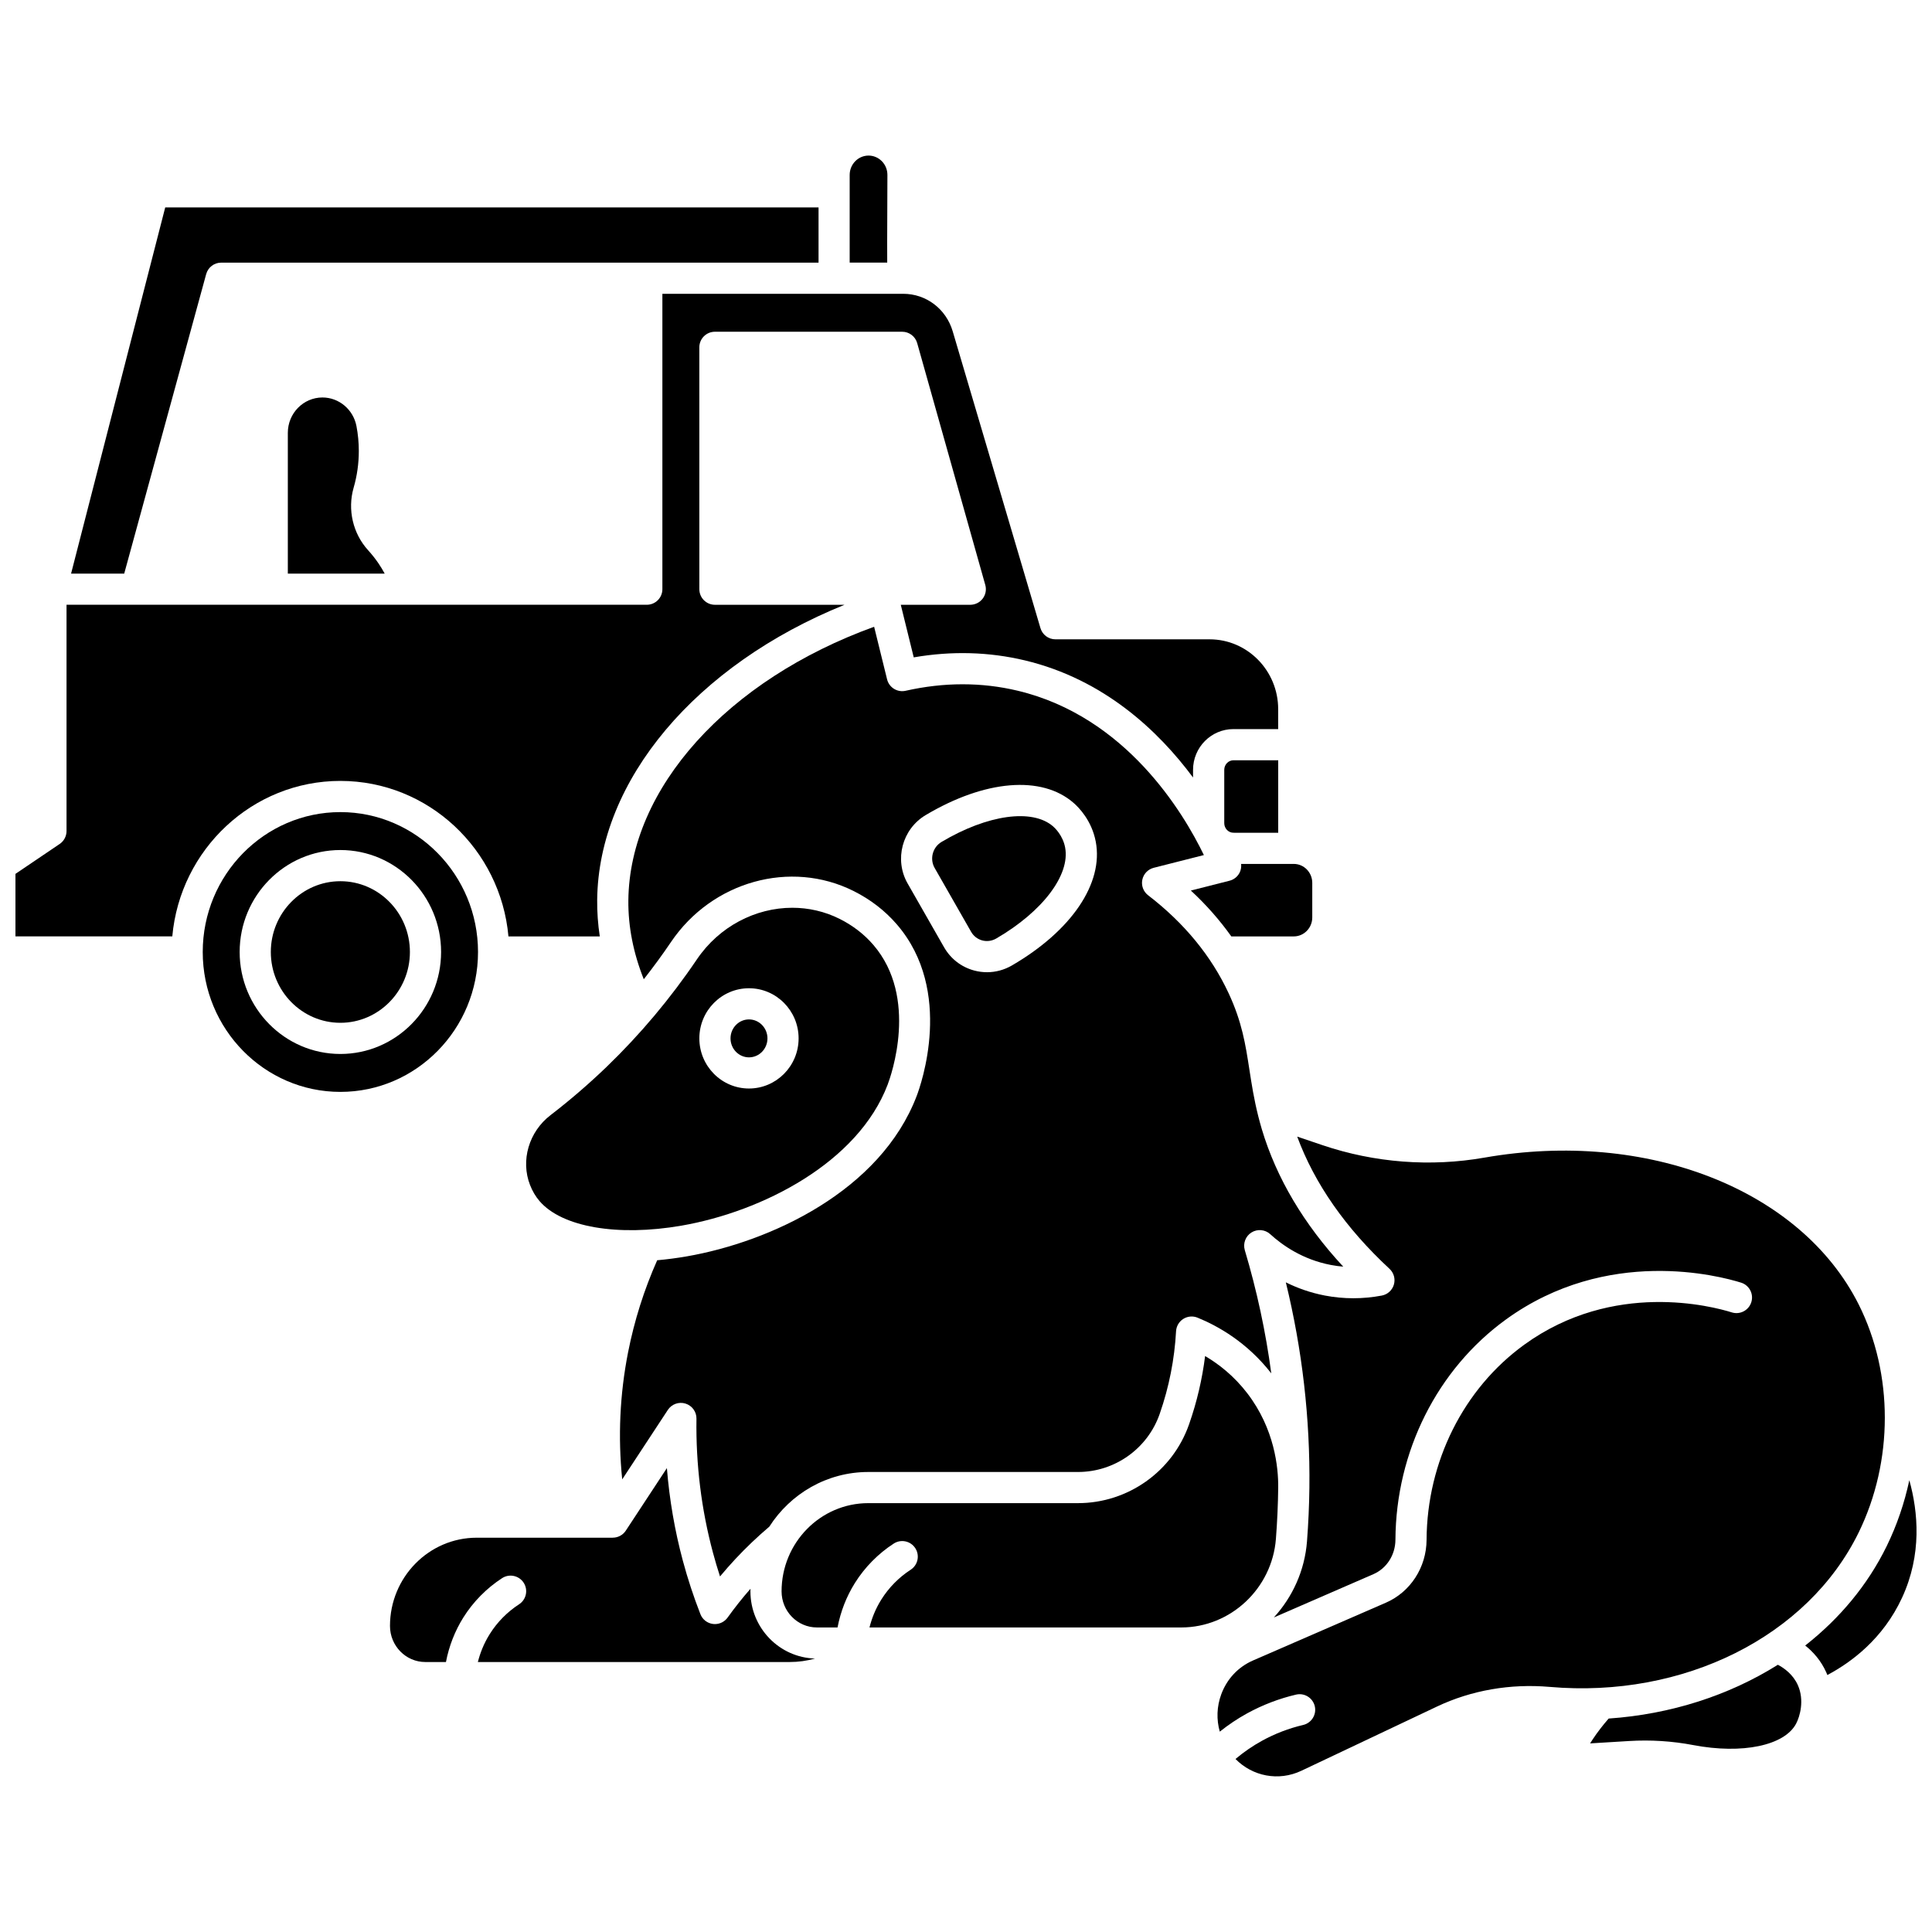
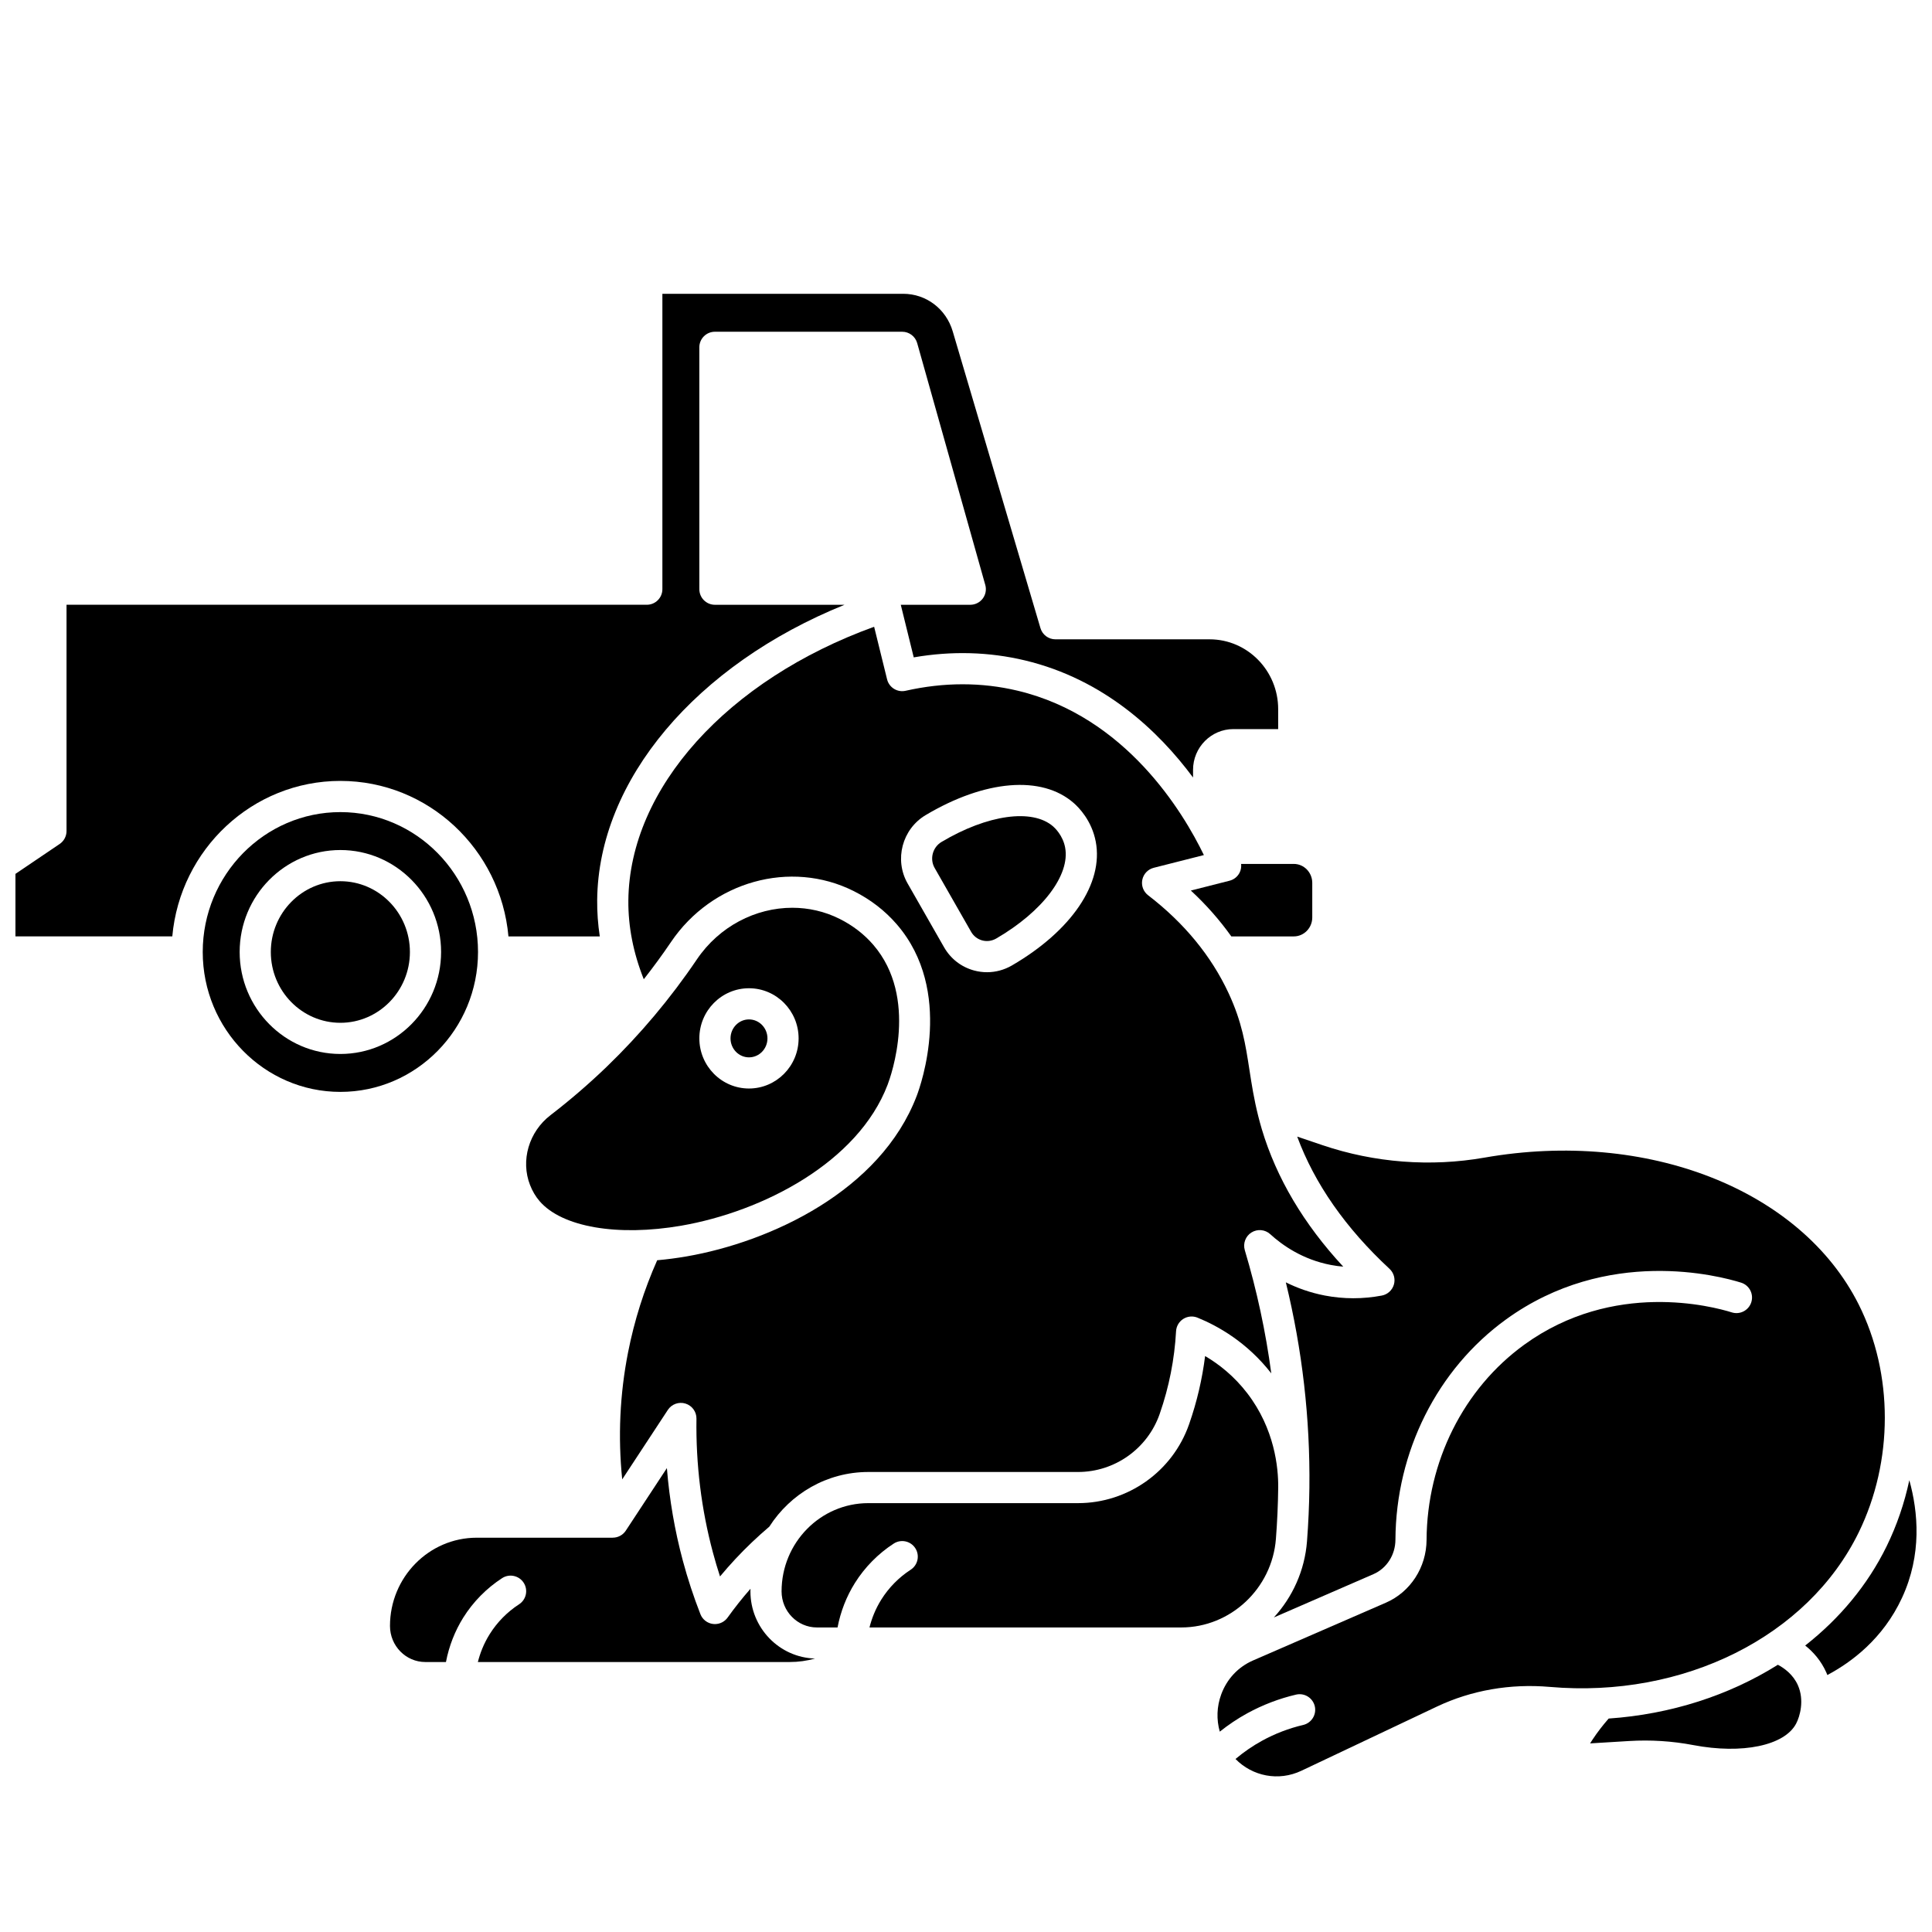
<svg xmlns="http://www.w3.org/2000/svg" width="800px" height="800px" version="1.1" viewBox="144 144 512 512">
  <defs>
    <clipPath id="b">
      <path d="m622 536h29.902v52h-29.902z" />
    </clipPath>
    <clipPath id="a">
      <path d="m148.09 221h334.91v172h-334.91z" />
    </clipPath>
  </defs>
-   <path d="m198.64 216.64c0.492-1.793 2.121-3.039 3.984-3.039h158.3v-14.629h-173.14l-24.949 97.043h14.082z" />
  <path d="m324.6 468.81c21.543-3.746 46.789-16.75 54.633-37.359 0.883-2.316 8.266-23.031-3.785-37.043-2.422-2.816-5.426-5.133-8.93-6.891-3.984-1.996-8.273-2.949-12.547-2.949-9.711 0-19.363 4.91-25.301 13.695-6.981 10.328-15.031 19.906-23.926 28.477-4.691 4.516-9.688 8.82-14.852 12.789-5.738 4.406-7.969 12.02-5.426 18.516 0.629 1.613 1.473 3.039 2.504 4.242 5.91 6.906 20.684 9.465 37.629 6.523zm17.887-62.914c7.254 0 13.152 5.961 13.152 13.285 0 7.328-5.902 13.285-13.152 13.285-7.254 0-13.152-5.961-13.152-13.285-0.004-7.324 5.898-13.285 13.152-13.285z" />
-   <path d="m379.11 208.05c0-5.465 0.031-12.254 0.062-17.66 0.008-1.402-0.523-2.715-1.5-3.695-0.941-0.941-2.184-1.465-3.5-1.465-2.758 0-5 2.305-5 5.133v23.234h9.949c-0.012-1.461-0.012-3.269-0.012-5.547z" />
-   <path d="m482.74 364.69v-19.211h-11.855c-1.348 0-2.445 1.141-2.445 2.539v14.129c0 1.402 1.098 2.539 2.445 2.539z" />
  <path d="m475.65 470.62c1.574-0.988 3.613-0.801 4.981 0.453 3.203 2.93 8.59 6.723 16.035 8.148 1.098 0.211 2.199 0.363 3.309 0.453-10.465-11.277-17.707-23.492-21.578-36.418-0.352-1.18-0.656-2.312-0.938-3.422-0.008-0.031-0.016-0.062-0.023-0.094-1.113-4.426-1.727-8.355-2.316-12.172-1.051-6.812-1.957-12.699-5.535-20.379-4.602-9.879-11.777-18.605-21.328-25.938-1.254-0.965-1.852-2.559-1.531-4.109 0.32-1.551 1.496-2.781 3.031-3.168l13.285-3.371c-5.469-11.305-20.66-36.695-49.328-43.551-9.562-2.285-19.559-2.281-29.711 0.012-2.191 0.496-4.383-0.855-4.918-3.039l-3.43-13.926c-38.848 14.055-64.836 42.781-65.133 72.5-0.07 6.945 1.316 13.953 4.086 20.914 2.516-3.203 4.934-6.496 7.219-9.875 10.867-16.074 31.672-21.883 48.395-13.504 4.488 2.246 8.355 5.238 11.492 8.887 15.164 17.637 6.301 42.582 5.238 45.367-9.617 25.266-38.836 38.719-60.938 42.562-2.68 0.465-5.301 0.805-7.852 1.031-3.457 7.773-6.059 15.973-7.719 24.41-2.18 11.086-2.699 22.367-1.551 33.66l12.094-18.41c1.008-1.535 2.91-2.219 4.664-1.68 1.754 0.539 2.945 2.172 2.918 4.008-0.176 12.09 1.293 24.031 4.371 35.496 0.566 2.113 1.191 4.223 1.871 6.312 1.332-1.602 2.711-3.168 4.125-4.68 2.801-3 5.812-5.859 8.945-8.52 5.574-8.707 15.246-14.484 26.23-14.484h55.57c9.719 0 18.406-6.156 21.625-15.32l0.051-0.152c2.461-7.074 3.902-14.395 4.312-21.832 0.074-1.332 0.785-2.547 1.914-3.262 1.129-0.711 2.531-0.836 3.766-0.336 5.402 2.195 13.156 6.535 19.555 14.77-1.469-11.004-3.812-21.918-7.019-32.652-0.527-1.789 0.195-3.703 1.766-4.691zm-63.469-70.77c-2.047 1.188-4.312 1.797-6.606 1.797-1.141 0-2.285-0.148-3.414-0.453-3.391-0.91-6.223-3.102-7.977-6.168l-9.66-16.91c-3.586-6.277-1.445-14.395 4.773-18.098 15.738-9.367 30.77-10.609 39.219-3.238 1.414 1.23 4.816 4.699 5.871 10.266 2.098 11.047-6.414 23.617-22.207 32.805z" />
  <path d="m472.51 375.26c-0.539 1.066-1.512 1.848-2.672 2.141l-10.254 2.602c4.078 3.773 7.648 7.836 10.73 12.156h16.555c2.699 0 4.894-2.254 4.894-5.027v-9.156c0-2.773-2.195-5.027-4.894-5.027h-13.961c0.086 0.789-0.035 1.594-0.398 2.312z" />
-   <path d="m239.09 263.52c0-2.211-0.211-4.434-0.625-6.602-0.84-4.394-4.629-7.582-9.012-7.582-5.059 0-9.176 4.203-9.176 9.371v37.309h25.672c-0.504-0.922-1.039-1.832-1.633-2.699-0.836-1.223-1.762-2.398-2.762-3.496-4.031-4.426-5.504-10.762-3.848-16.539 0.922-3.184 1.383-6.469 1.383-9.762z" />
  <path d="m342.49 424.21c2.699 0 4.894-2.254 4.894-5.027 0-2.769-2.195-5.027-4.894-5.027s-4.894 2.258-4.894 5.027c0 2.773 2.195 5.027 4.894 5.027z" />
  <path d="m423.09 363.01c-5.5-4.793-17.383-3.144-29.57 4.109-2.375 1.414-3.195 4.512-1.828 6.902l9.66 16.91c0.652 1.141 1.699 1.953 2.945 2.289 1.258 0.336 2.578 0.156 3.723-0.508 12.293-7.148 19.629-16.848 18.25-24.125-0.602-3.199-2.754-5.207-3.18-5.578z" />
  <path d="m615.15 585.18c-12.906 8.109-28.359 13.121-44.836 14.254-1.539 1.75-2.973 3.609-4.258 5.551-0.227 0.34-0.445 0.684-0.664 1.031l10.332-0.629c5.711-0.348 11.43 0.016 16.992 1.074 12.988 2.477 24.207 0.141 27.277-5.684 1.004-1.906 2.234-6.195 0.465-10.176-1.27-2.856-3.617-4.531-5.309-5.422z" />
  <path d="m482.13 551.82c0.352-4.519 0.555-9.113 0.609-13.645 0.047-5.262-0.953-15.492-8.176-24.922-3.519-4.598-7.559-7.75-11.195-9.887-0.766 6.098-2.164 12.09-4.184 17.891l-0.09 0.258c-4.371 12.453-16.195 20.832-29.414 20.832h-55.57c-12.672 0-22.984 10.488-22.984 23.383 0 5.273 4.199 9.562 9.363 9.562h5.469c0.801-4.188 2.359-8.211 4.613-11.801 2.609-4.16 6.164-7.766 10.281-10.43 1.914-1.238 4.473-0.691 5.711 1.223 1.238 1.914 0.691 4.473-1.223 5.711-3.109 2.012-5.797 4.738-7.769 7.883-1.617 2.578-2.574 5.137-3.148 7.414h82.637c13.039-0.004 24.051-10.312 25.07-23.473z" />
  <path d="m342.87 565.73c0-0.23 0.012-0.461 0.016-0.691-2.141 2.441-4.176 5-6.066 7.637-0.781 1.09-2.035 1.723-3.356 1.723-0.172 0-0.344-0.012-0.516-0.031-1.504-0.188-2.781-1.184-3.332-2.594-1.805-4.617-3.371-9.383-4.656-14.168-2.148-8-3.559-16.211-4.227-24.543l-10.895 16.582c-0.773 1.176-2.082 1.855-3.453 1.855v0.008h-36.051c-12.672 0-22.984 10.488-22.984 23.383 0 5.273 4.199 9.562 9.363 9.562h5.469c0.801-4.188 2.359-8.211 4.609-11.801 2.606-4.156 6.16-7.762 10.277-10.43 1.914-1.242 4.473-0.691 5.711 1.223 1.238 1.914 0.691 4.469-1.223 5.711-3.113 2.016-5.801 4.742-7.769 7.887-1.617 2.578-2.574 5.133-3.148 7.41h82.637c2.309 0 4.566-0.316 6.727-0.922-9.484-0.266-17.133-8.137-17.133-17.801z" />
  <path d="m636.56 550.14c9.242-18.887 9.25-42.043 0.02-60.43-15.305-30.48-56.094-46.484-99.188-38.926-14.281 2.508-29.121 1.363-42.914-3.301l-6.707-2.269c4.609 12.465 12.816 24.234 24.465 35.039 1.145 1.059 1.594 2.676 1.16 4.172-0.434 1.5-1.672 2.625-3.203 2.914-5.035 0.949-10.109 0.945-15.074-0.004-3.918-0.75-7.371-2.016-10.359-3.5 4.359 17.867 6.457 36.129 6.242 54.434-0.055 4.715-0.27 9.488-0.633 14.195-0.602 7.769-3.844 14.785-8.785 20.18l26.391-11.477c3.519-1.531 5.809-5.109 5.828-9.121 0.129-23.348 11.078-45.172 29.297-58.375 26.859-19.461 56.621-11.539 62.312-9.754 2.176 0.684 3.387 3 2.703 5.176-0.684 2.176-3 3.387-5.176 2.703-5.031-1.578-31.336-8.582-54.996 8.562-16.098 11.664-25.773 31.004-25.887 51.73-0.039 7.281-4.277 13.816-10.793 16.648l-35.188 15.301c-3.945 1.715-6.941 4.914-8.441 9.004-1.184 3.227-1.293 6.641-0.379 9.863 2.285-1.812 4.699-3.449 7.262-4.852 4.078-2.234 8.434-3.902 12.949-4.961 2.223-0.52 4.441 0.859 4.965 3.078 0.52 2.219-0.859 4.441-3.078 4.965-3.789 0.887-7.445 2.289-10.867 4.164-2.512 1.375-4.871 3.008-7.066 4.852 4.481 4.566 11.387 5.996 17.473 3.113l35.945-17.02c9.094-4.305 19.418-6.106 29.859-5.195 35.477 3.09 68.379-13.352 81.863-40.91z" />
  <g clip-path="url(#b)">
    <path d="m649.99 536.27c-1.289 6.043-3.289 11.938-6.012 17.5-5.031 10.281-12.465 19.164-21.582 26.312 2.086 1.656 4.184 3.969 5.606 7.164 0.098 0.219 0.176 0.438 0.262 0.652 6.391-3.387 14.762-9.613 19.781-20.445 5.328-11.484 4.285-22.789 1.945-31.184z" />
  </g>
  <path d="m234.2 377.53c-10.164 0-18.43 8.418-18.43 18.762s8.266 18.762 18.43 18.762c10.16 0 18.43-8.418 18.43-18.762s-8.27-18.762-18.43-18.762z" />
  <g clip-path="url(#a)">
    <path d="m234.2 350.95c23.293 0 42.477 18.137 44.543 41.207h24.207c-0.492-3.215-0.723-6.434-0.691-9.645 0.316-31.82 26.27-62.355 65.547-78.238h-34.344c-2.281 0-4.129-1.848-4.129-4.129l-0.004-64.102c0-2.281 1.848-4.129 4.129-4.129h49.629c1.852 0 3.473 1.23 3.977 3.012l18.047 64.098c0.352 1.246 0.098 2.582-0.684 3.613s-2 1.637-3.293 1.637h-18.418l3.434 13.938c10.039-1.742 19.938-1.473 29.477 0.805 20.945 5.008 35.375 18.688 44.543 31.031v-2.031c0-5.957 4.801-10.801 10.703-10.801h11.855v-5.289c0-10.199-8.152-18.5-18.172-18.5h-40.863c-1.828 0-3.441-1.203-3.961-2.961l-23.258-78.672c-1.758-5.941-7.027-9.934-13.117-9.934h-63.82v78.281c0 2.281-1.848 4.129-4.129 4.129h-153.78v59.969c0 1.371-0.68 2.652-1.816 3.422l-11.719 7.926v16.57h41.566c2.066-23.07 21.25-41.207 44.543-41.207z" />
  </g>
  <path d="m270.68 396.29c0-20.441-16.363-37.074-36.477-37.074s-36.477 16.633-36.477 37.074c0 20.445 16.363 37.074 36.477 37.074s36.477-16.629 36.477-37.074zm-36.477 27.023c-14.719 0-26.691-12.121-26.691-27.023 0-14.898 11.973-27.023 26.691-27.023 14.715 0 26.691 12.121 26.691 27.023-0.004 14.902-11.977 27.023-26.691 27.023z" />
</svg>